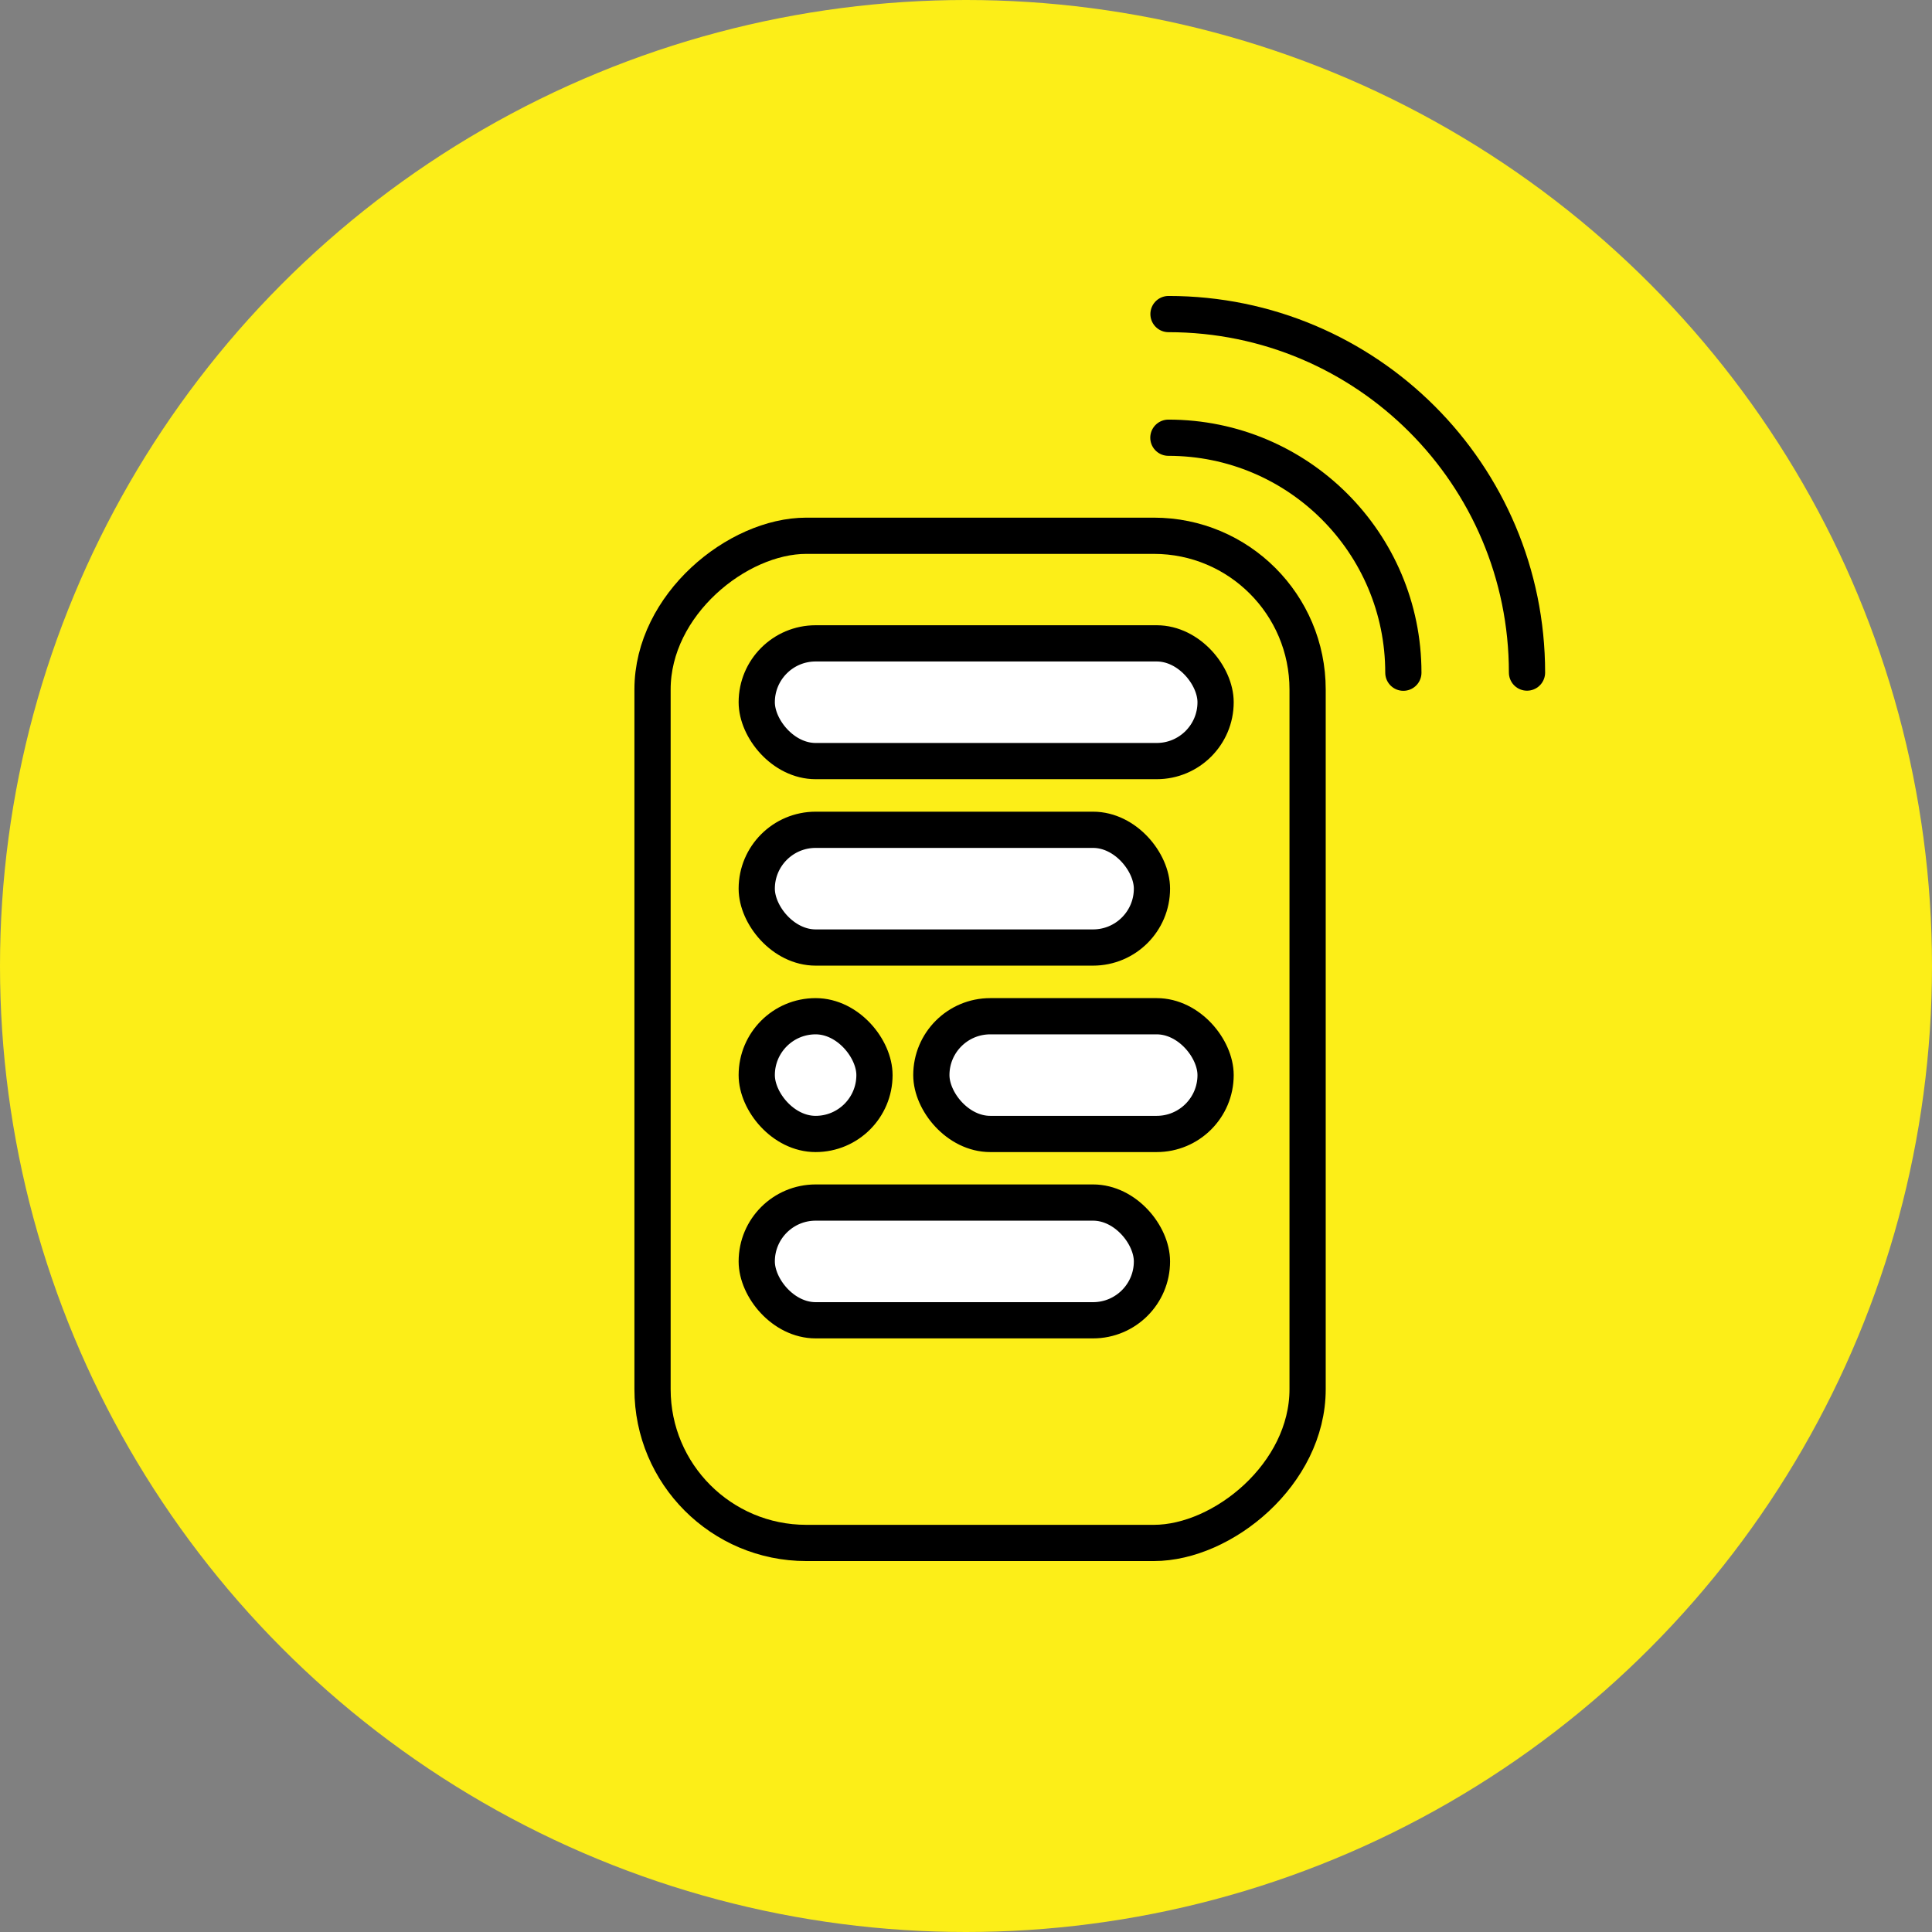
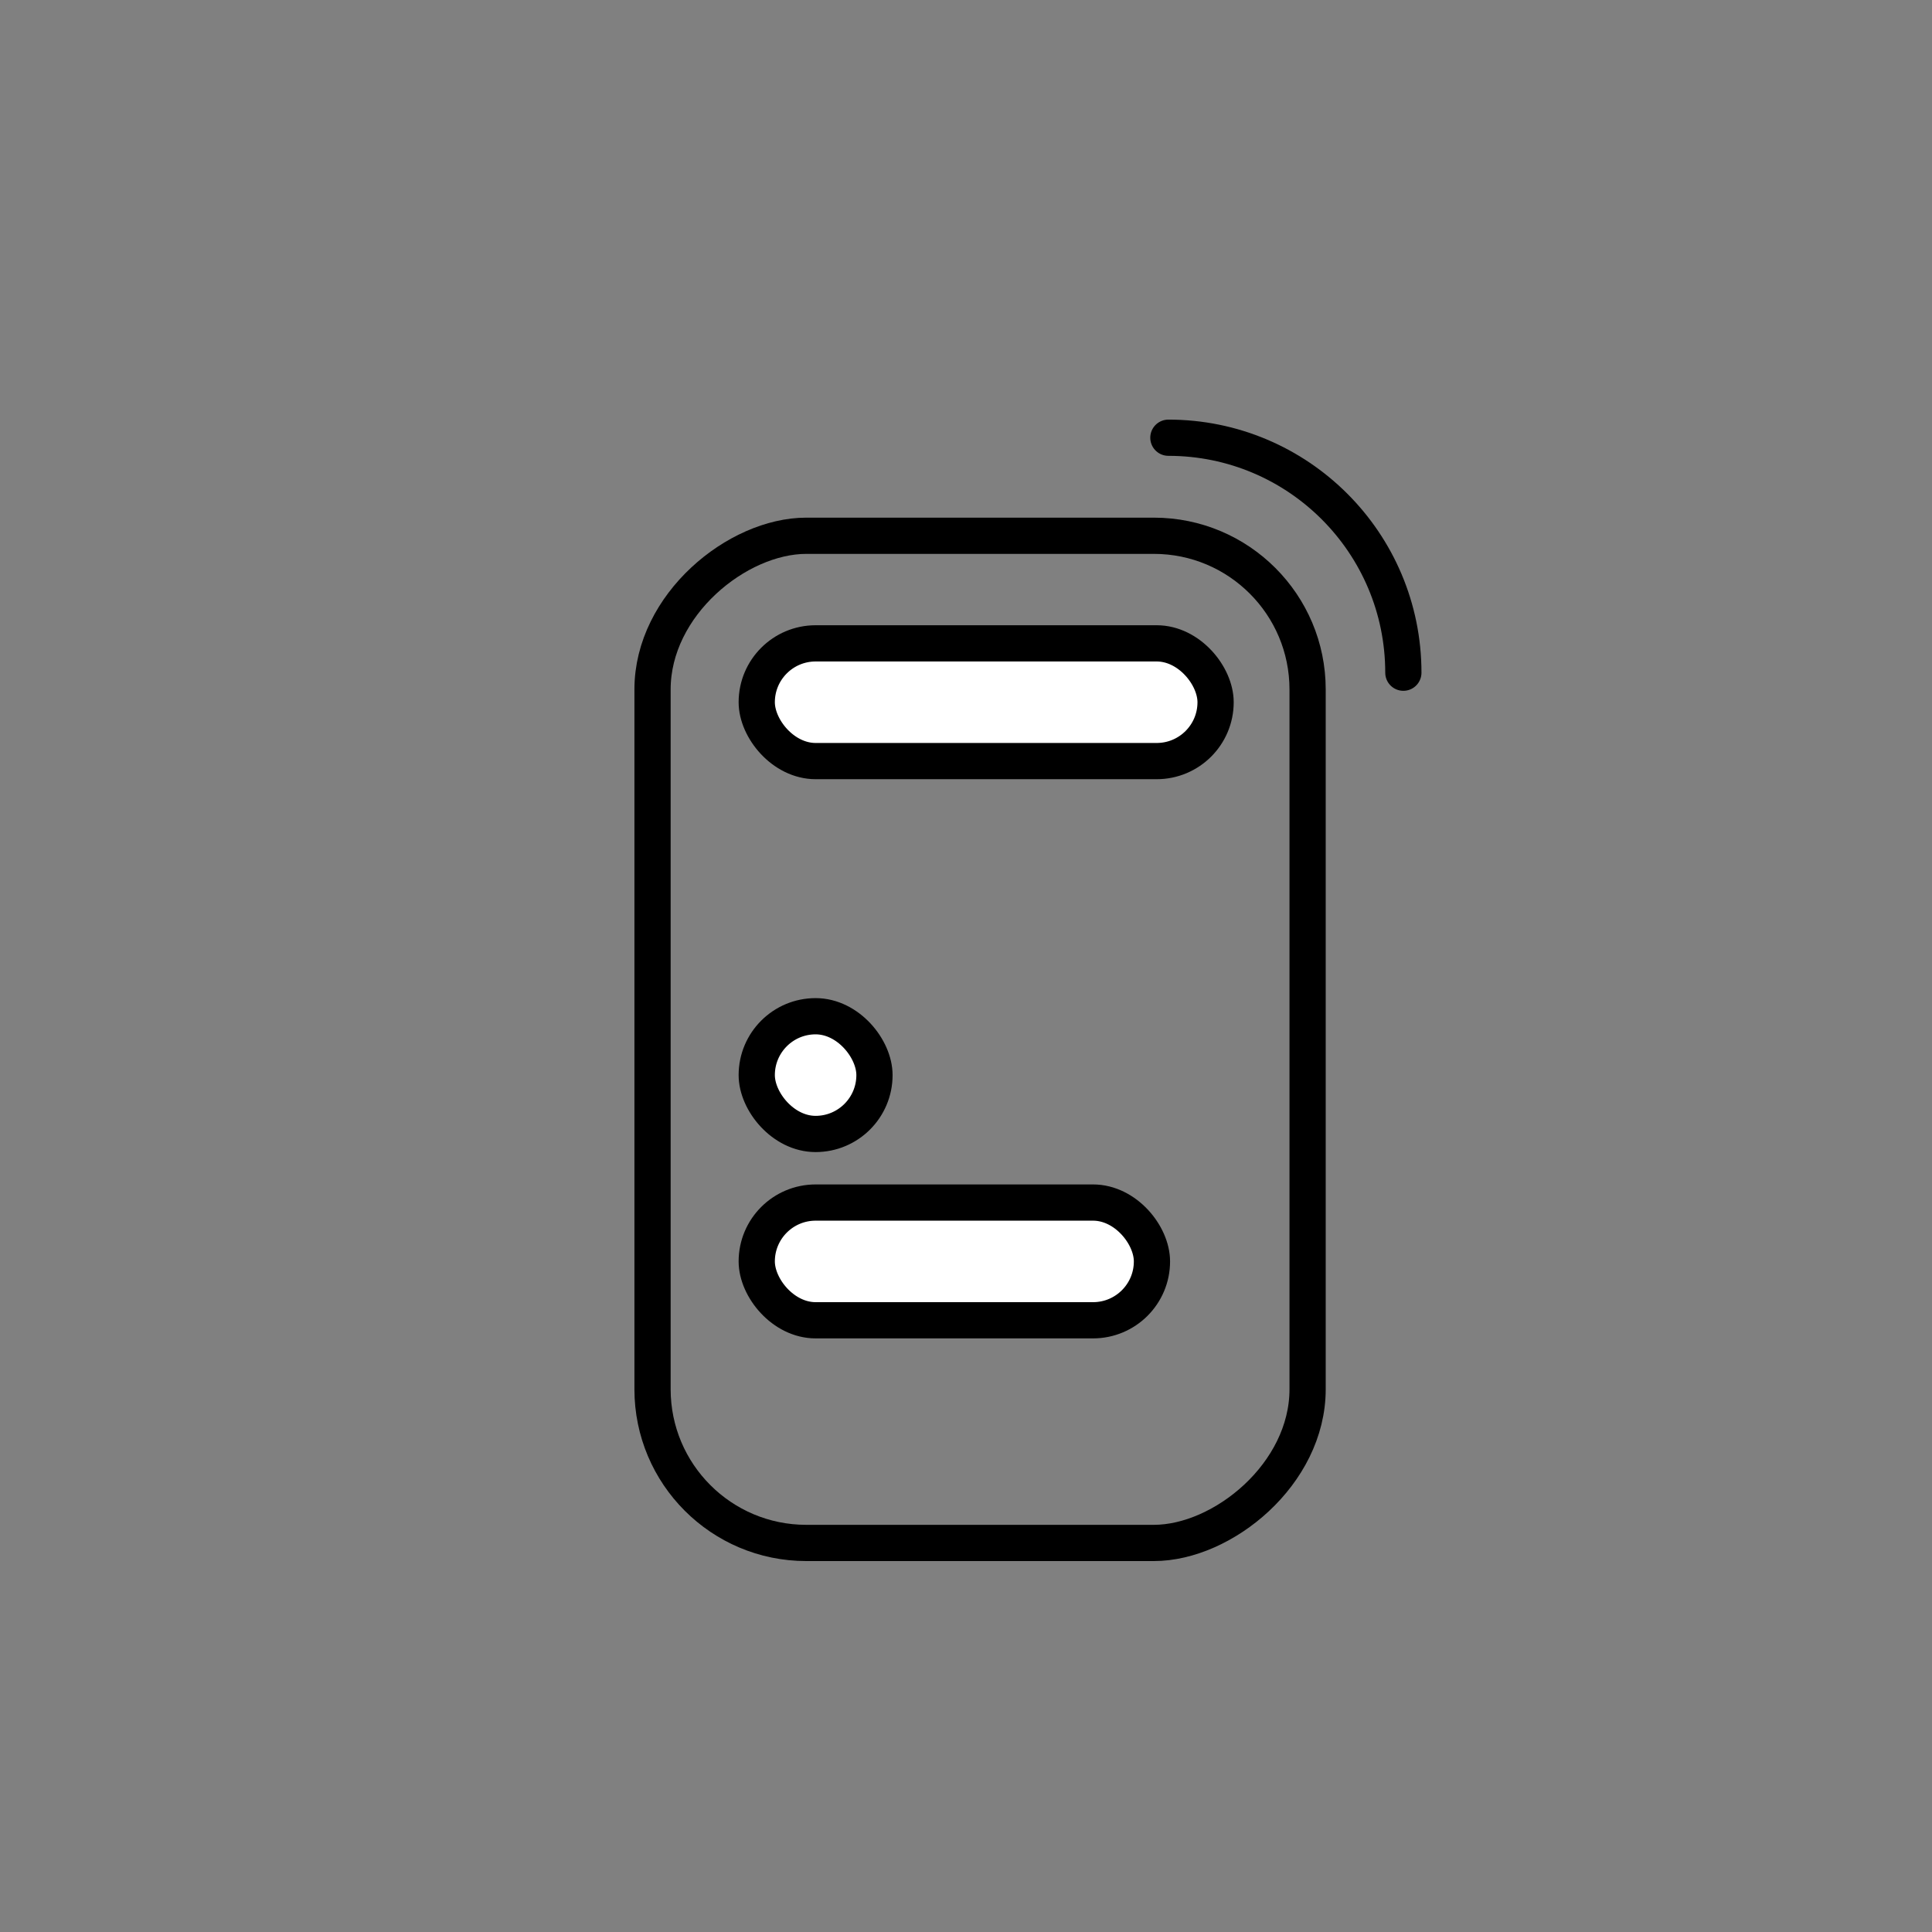
<svg xmlns="http://www.w3.org/2000/svg" id="Layer_2" viewBox="0 0 160 160">
  <rect x="0" y="0" width="160" height="160" fill="#808080" stroke="none" />
  <defs>
    <style>
      .cls-1 {
        fill: none;
      }

      .cls-1, .cls-2 {
        stroke: #000;
        stroke-linecap: round;
        stroke-linejoin: round;
        stroke-width: 3px;
      }

      .cls-2 {
        fill: #fff;
      }

      .cls-3 {
        fill: #fcee18;
      }
    </style>
  </defs>
-   <circle class="cls-3" cx="80" cy="80" r="80" />
  <rect class="cls-1" x="39.46" y="58.95" width="83.41" height="54.25" rx="12.73" ry="12.73" transform="translate(167.24 4.91) rotate(90)" />
  <path class="cls-1" d="M96.76,36.25c10.75,0,19.46,8.71,19.46,19.46" />
-   <path class="cls-1" d="M96.77,26.01c16.4,0,29.69,13.29,29.69,29.69" />
-   <rect class="cls-2" x="62.67" y="68.72" width="32.73" height="9.75" rx="4.88" ry="4.88" />
  <rect class="cls-2" x="62.67" y="99.59" width="32.73" height="9.75" rx="4.88" ry="4.88" />
  <rect class="cls-2" x="62.67" y="53.28" width="38" height="9.75" rx="4.88" ry="4.88" />
  <g>
-     <rect class="cls-2" x="77.13" y="84.16" width="23.54" height="9.75" rx="4.88" ry="4.88" />
    <rect class="cls-2" x="62.67" y="84.16" width="9.75" height="9.75" rx="4.88" ry="4.88" />
  </g>
</svg>